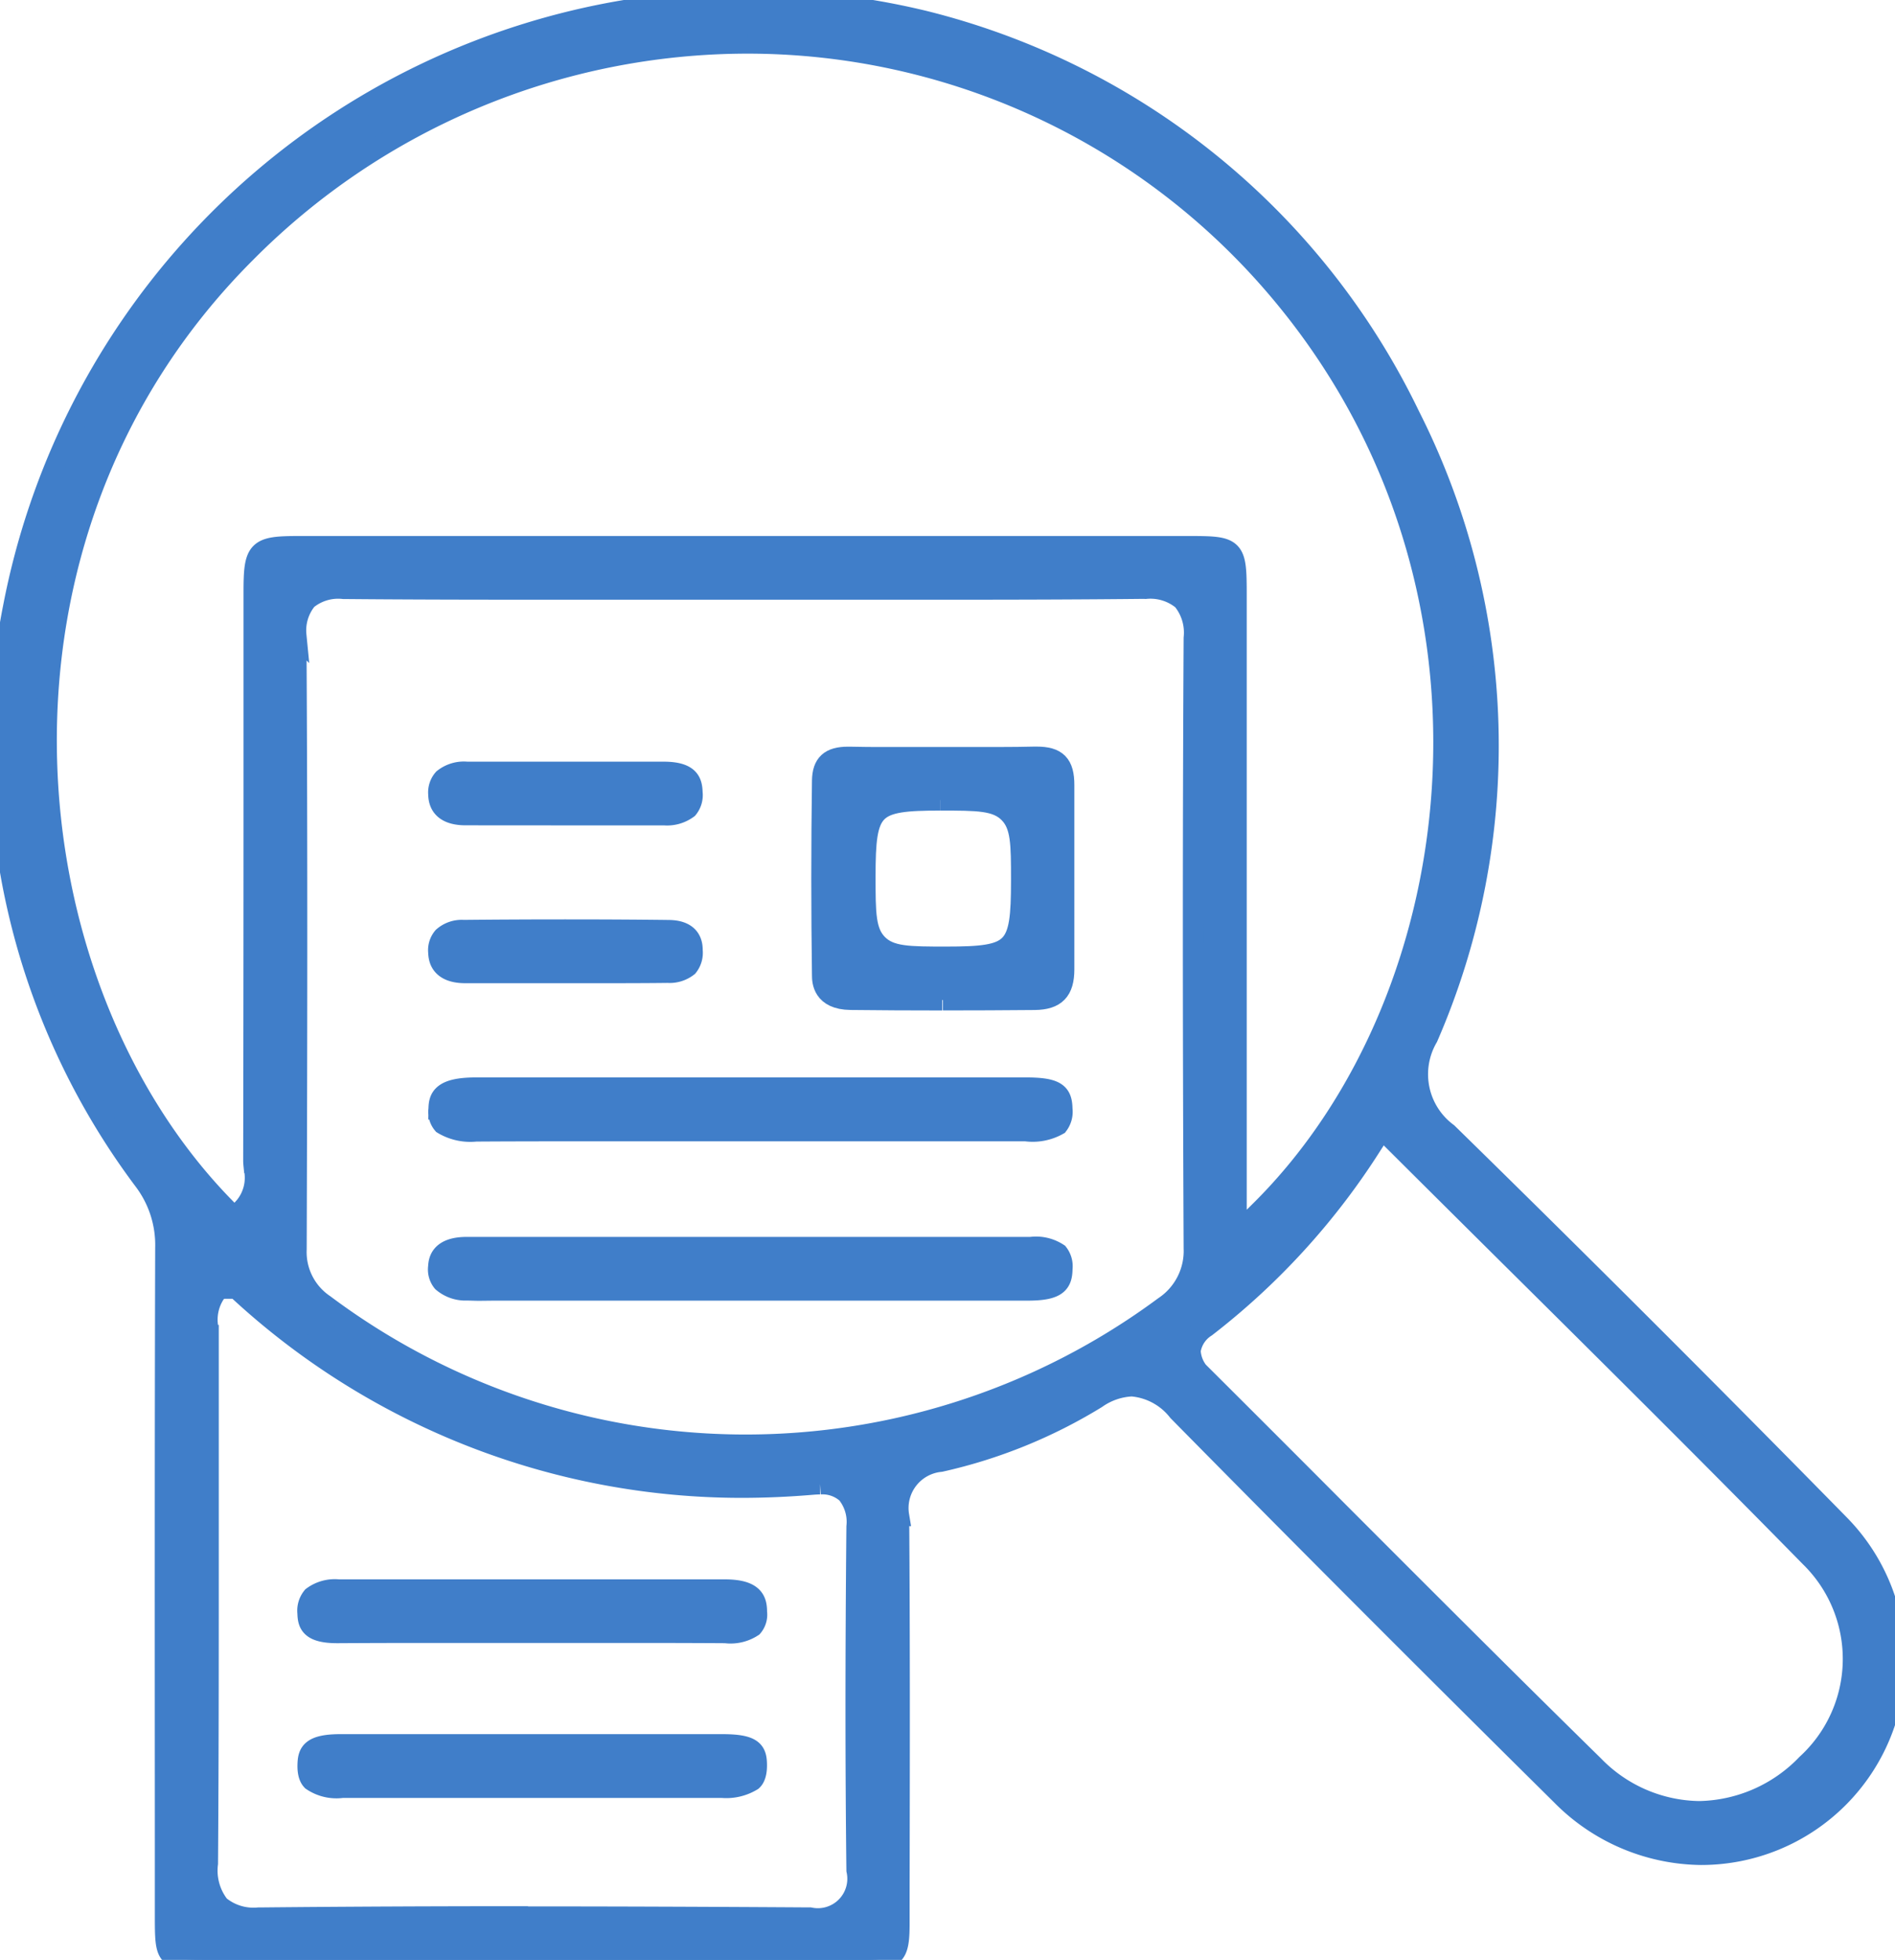
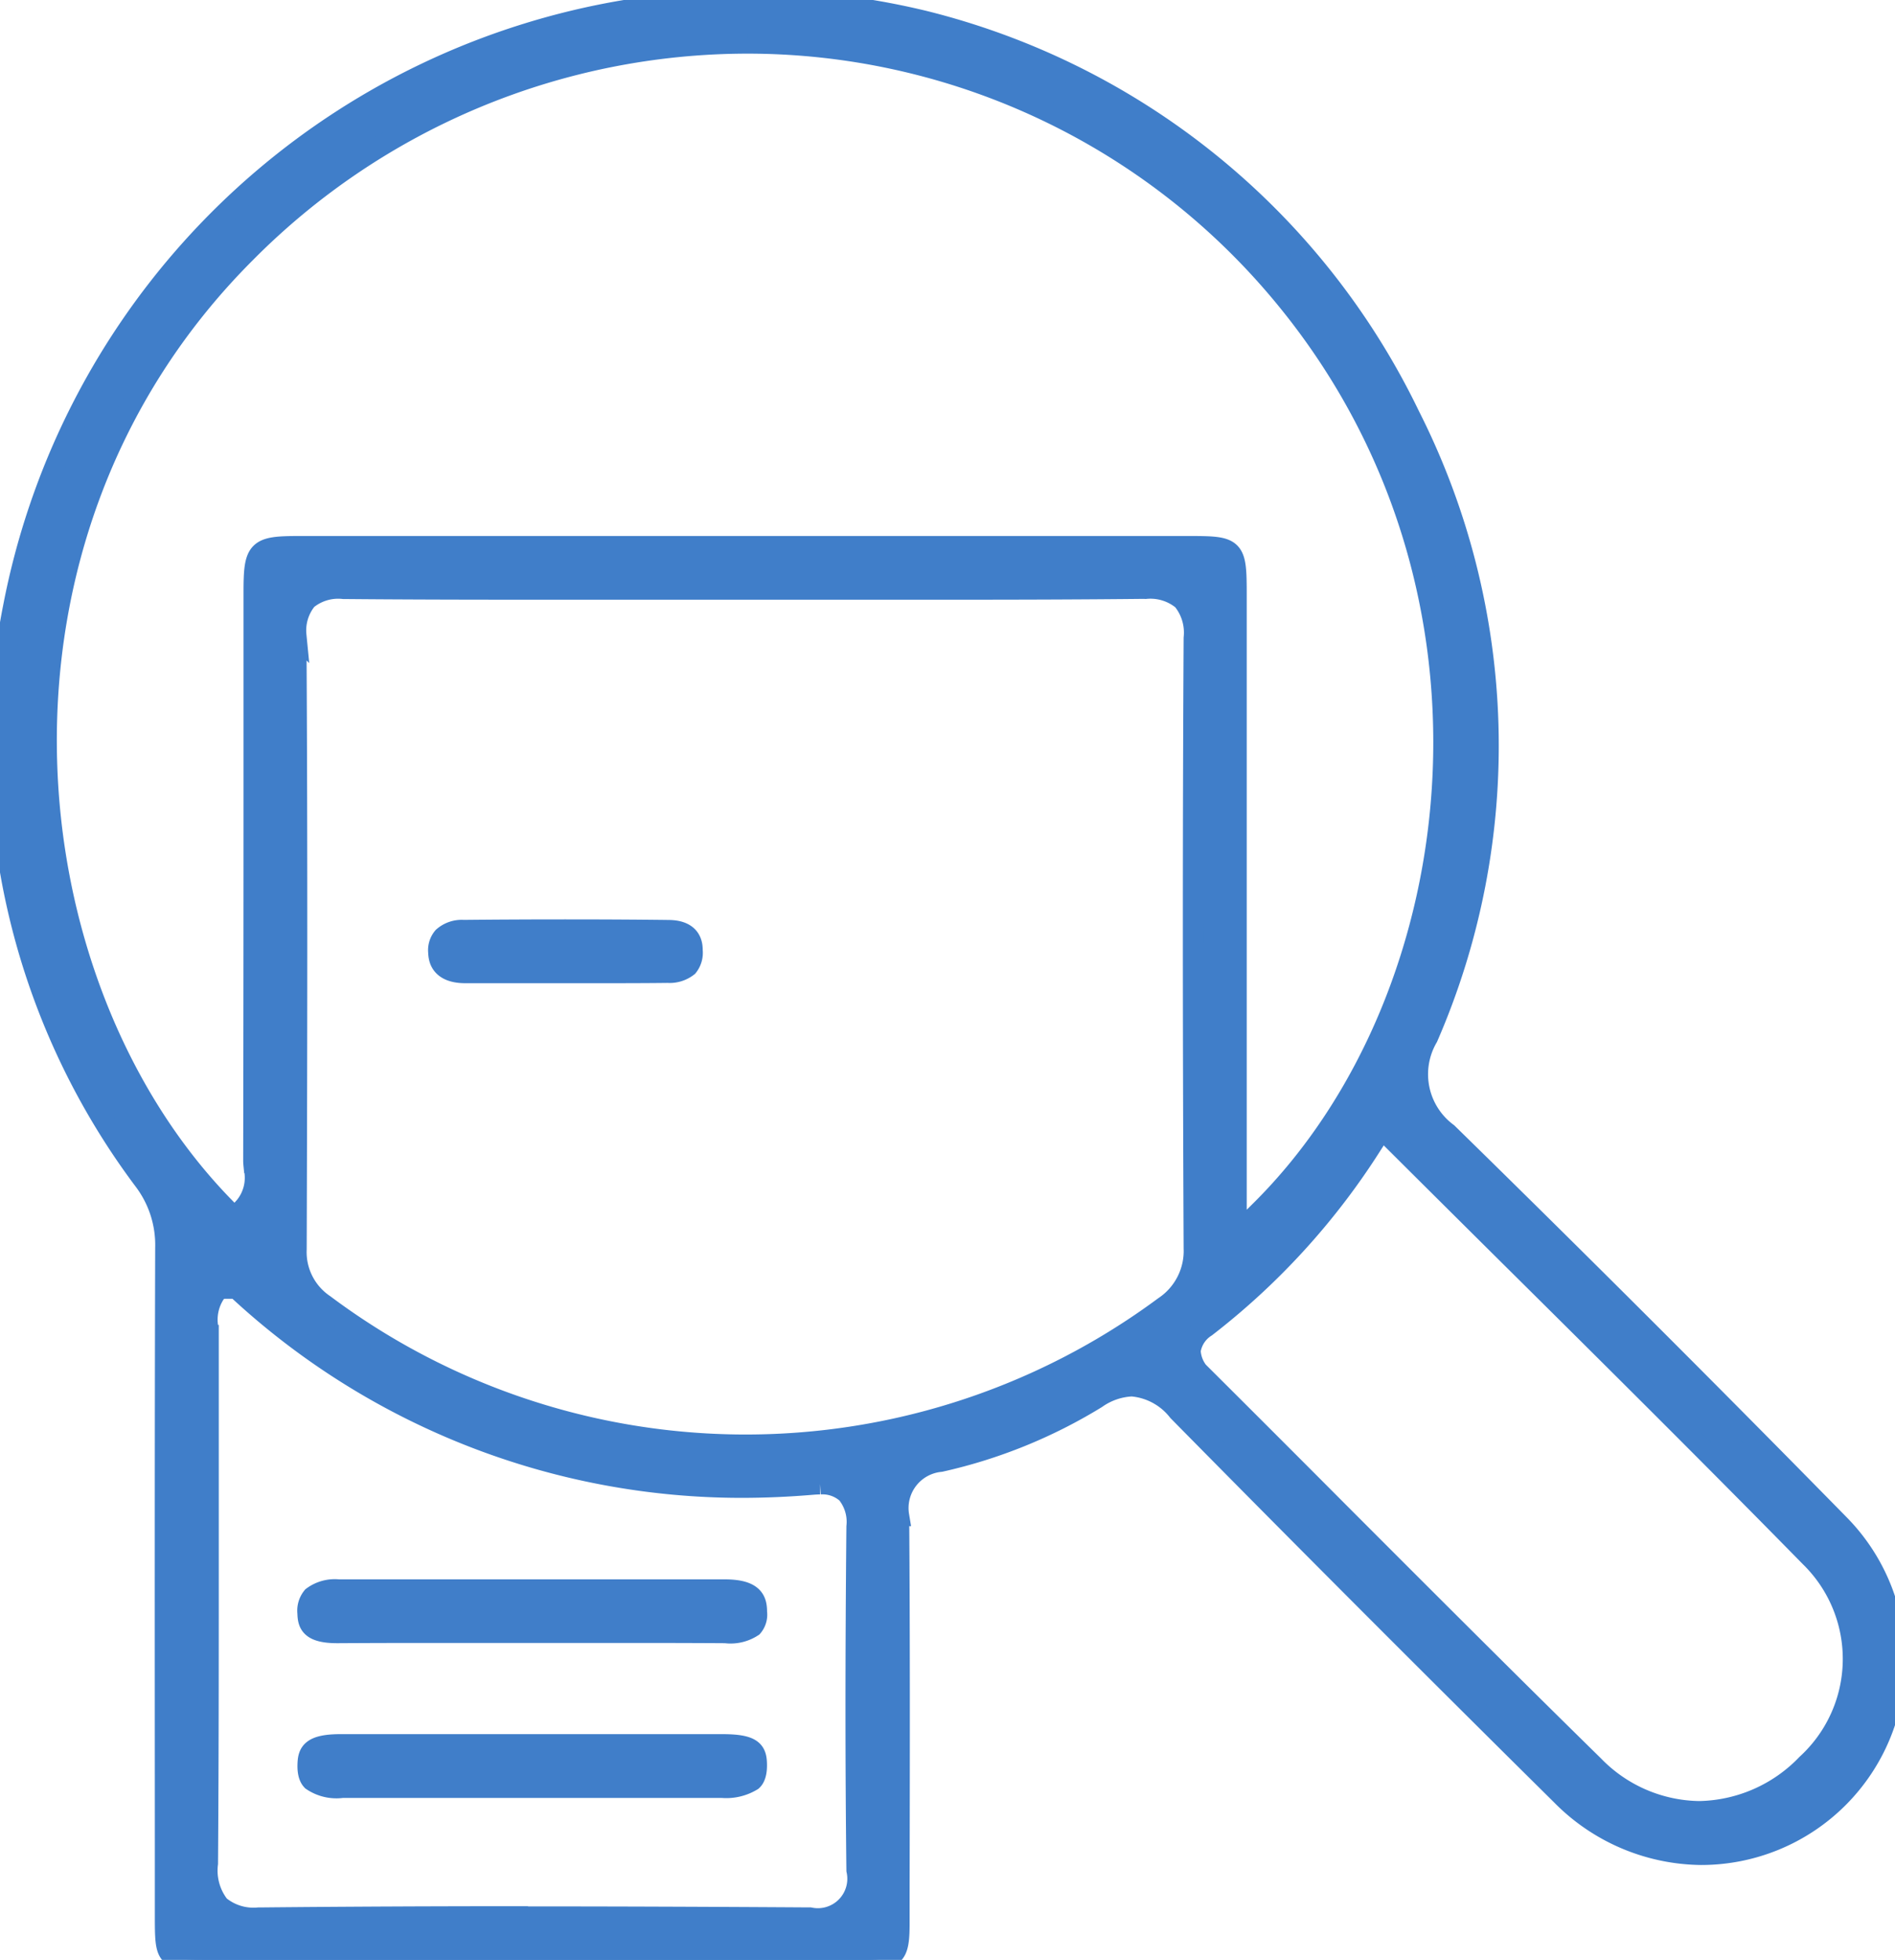
<svg xmlns="http://www.w3.org/2000/svg" id="Group_153769" data-name="Group 153769" width="45.414" height="46.956" viewBox="0 0 45.414 46.956">
  <defs>
    <clipPath id="clip-path">
      <rect id="Rectangle_68136" data-name="Rectangle 68136" width="45.414" height="46.956" fill="none" stroke="#407ec9" stroke-width="0.5" />
    </clipPath>
  </defs>
  <g id="Group_153768" data-name="Group 153768" transform="translate(0 0)" clip-path="url(#clip-path)">
    <path id="Path_1833" data-name="Path 1833" d="M17.925,1.035a16.677,16.677,0,0,1,12.4,5.543c6.338,7.075,5.056,17.31-.118,22.431l-.579.573v-5.5q0-4.92,0-9.837c0-1.121-.032-1.153-1.113-1.153l-10.674,0-10.672,0c-1.011,0-1.083.072-1.083,1.105v4.5q0,4.554-.008,9.108c0,.06.008.122.014.184a1.094,1.094,0,0,1-.224.923l-.242.268-.252-.258c-5.225-5.349-6.3-16.051.5-22.857A16.949,16.949,0,0,1,17.925,1.035M27.451,14.1a1.213,1.213,0,0,1,.893.272,1.239,1.239,0,0,1,.272.913c-.024,4.291-.026,8.937,0,14.623a1.606,1.606,0,0,1-.715,1.4,16.857,16.857,0,0,1-20.132-.05A1.52,1.52,0,0,1,7.1,29.926c.014-4.436.026-9.594-.006-14.709a1.167,1.167,0,0,1,.26-.855,1.181,1.181,0,0,1,.881-.26h.044c1.344.012,2.774.016,4.64.016l2.441,0,2.439,0,2.513,0q1.256,0,2.511,0c1.836,0,3.25-.006,4.584-.02Zm5.966,13.243q1.451,1.445,2.89,2.872c2.335,2.315,4.746,4.71,7.079,7.087A3.421,3.421,0,0,1,43.3,42.27,3.66,3.66,0,0,1,40.724,43.4a3.591,3.591,0,0,1-2.531-1.093c-2.039-2-4.087-4.049-6.07-6.034q-1.628-1.634-3.26-3.26a.876.876,0,0,1-.338-.653.819.819,0,0,1,.374-.571,17.034,17.034,0,0,0,3.993-4.39l.228-.352ZM12.654,45.919c-2.3,0-4.406.01-6.424.03H6.194a1.284,1.284,0,0,1-.939-.288,1.371,1.371,0,0,1-.28-1.017c.02-2.794.018-5.635.018-8.385q0-2.133,0-4.267a1.3,1.3,0,0,0-.01-.176A1.141,1.141,0,0,1,5.146,31l.082-.11.136-.024.022,0a.438.438,0,0,1,.122-.018h.128l.108.088a17.752,17.752,0,0,0,12.017,4.7c.555,0,1.123-.024,1.692-.072.072-.006.14-.01.2-.01a.877.877,0,0,1,.645.222,1.084,1.084,0,0,1,.236.8c-.03,3.21-.028,5.825,0,8.231a.956.956,0,0,1-1.125,1.141h-.026c-2.563-.016-4.7-.024-6.735-.024M17.3,46.956q1.694,0,3.384,0c.767,0,.865-.1.865-.869l0-.773c.006-2.952.012-6-.01-9a1.121,1.121,0,0,1,1-1.3A12.236,12.236,0,0,0,26.273,33.5a1.6,1.6,0,0,1,.853-.294,1.573,1.573,0,0,1,1.109.6c2.858,2.9,5.863,5.912,9.186,9.2a4.766,4.766,0,0,0,3.342,1.426,4.645,4.645,0,0,0,3.3-7.92c-3.056-3.114-6.21-6.264-9.376-9.362a1.757,1.757,0,0,1-.473-2.3,17.5,17.5,0,0,0-.433-14.889A17.632,17.632,0,0,0,22.128.5,17.938,17.938,0,0,0,.324,14.535,17.284,17.284,0,0,0,3.456,28.286a2.565,2.565,0,0,1,.513,1.606c-.014,4.738-.01,9.558-.008,14.218v1.764c0,1.079,0,1.079,1.077,1.079s7.822,0,7.822,0Z" transform="translate(0 0)" fill="#407ec9" stroke="#407ec9" stroke-width="0.5" />
-     <path id="Path_1834" data-name="Path 1834" d="M12.671,10.09c.9,0,1.344,0,1.644.3s.3.743.3,1.63c0,1.674-.152,1.828-1.8,1.828-.9,0-1.346,0-1.646-.3s-.3-.743-.3-1.632c0-1.672.152-1.826,1.8-1.826m.064,4.788q1.1,0,2.2-.01c.5-.006.7-.214.7-.725V9.728c0-.495-.172-.671-.655-.671l-.052,0c-.26.006-.539.01-.877.01l-.663,0c-.218,0-.437,0-.657,0h-.022l-.653,0c-.23,0-.461,0-.689,0-.292,0-.583,0-.873-.008l-.032,0c-.431,0-.609.164-.615.565-.022,1.554-.022,3.122,0,4.66,0,.142.01.575.673.583.7.008,1.446.012,2.2.012" transform="translate(9.864 9.08)" fill="#407ec9" stroke="#407ec9" stroke-width="0.5" />
-     <path id="Path_1835" data-name="Path 1835" d="M6.585,15.951H17.2l1.256,0c.316,0,.633,0,.949,0,.665-.006.783-.172.787-.517a.5.5,0,0,0-.1-.362.959.959,0,0,0-.651-.148q-1.6,0-3.188,0l-7.335,0q-1.5,0-2.994,0c-.651,0-.669.344-.677.473a.465.465,0,0,0,.1.352.837.837,0,0,0,.575.2c.1,0,.2.006.3.006Z" transform="translate(5.262 14.96)" fill="#407ec9" stroke="#407ec9" stroke-width="0.5" />
-     <path id="Path_1836" data-name="Path 1836" d="M6.181,14.052c.969-.006,1.94-.006,2.91-.006l3.635,0,3.627,0q1.46,0,2.918,0h.046a1.237,1.237,0,0,0,.771-.146.517.517,0,0,0,.1-.376c-.006-.376-.138-.509-.873-.509H12.732q-3.3,0-6.586,0c-.819,0-.889.24-.893.509a.444.444,0,0,0,.1.356,1.275,1.275,0,0,0,.791.172Z" transform="translate(5.265 13.048)" fill="#407ec9" stroke="#407ec9" stroke-width="0.5" />
-     <path id="Path_1837" data-name="Path 1837" d="M8.646,10.265q1.006,0,2.013,0a.831.831,0,0,0,.559-.16.5.5,0,0,0,.108-.372c-.008-.26-.068-.495-.693-.495h-.024c-.32,0-.643,0-.963,0l-1.42,0-1.4,0c-.3,0-.6,0-.9,0a.782.782,0,0,0-.559.166.488.488,0,0,0-.118.366c.006.326.224.493.649.493Z" transform="translate(5.263 9.26)" fill="#407ec9" stroke="#407ec9" stroke-width="0.5" />
    <path id="Path_1838" data-name="Path 1838" d="M9.739,12.153q.5,0,1-.006A.7.7,0,0,0,11.219,12a.52.52,0,0,0,.11-.376c0-.13-.01-.479-.561-.485-.8-.01-1.632-.014-2.485-.014q-1.22,0-2.437.012a.667.667,0,0,0-.485.164.48.48,0,0,0-.112.36c.006.122.02.493.641.493.338,0,.665,0,.991,0l1.494,0,1.364,0" transform="translate(5.262 11.152)" fill="#407ec9" stroke="#407ec9" stroke-width="0.5" />
    <path id="Path_1839" data-name="Path 1839" d="M13.691,20.049a.96.96,0,0,0,.649-.148.44.44,0,0,0,.1-.344c0-.272-.062-.537-.765-.537H4.421a.891.891,0,0,0-.623.17.52.52,0,0,0-.114.388c.006.256.064.471.707.471h.018q1-.006,2-.006l2.641,0,2.613,0q1,0,2,.006Z" transform="translate(3.693 19.069)" fill="#407ec9" stroke="#407ec9" stroke-width="0.5" />
    <path id="Path_1840" data-name="Path 1840" d="M13.586,21.9a1.187,1.187,0,0,0,.743-.166c.028-.026.108-.108.108-.36,0-.342-.084-.5-.827-.5l-.034,0q-.973,0-1.942,0H8.992l-2.593,0q-.952,0-1.9,0H4.47c-.715,0-.777.2-.785.481-.008.264.074.35.1.378a1.039,1.039,0,0,0,.719.17h9.08Z" transform="translate(3.694 20.923)" fill="#407ec9" stroke="#407ec9" stroke-width="0.5" />
  </g>
</svg>